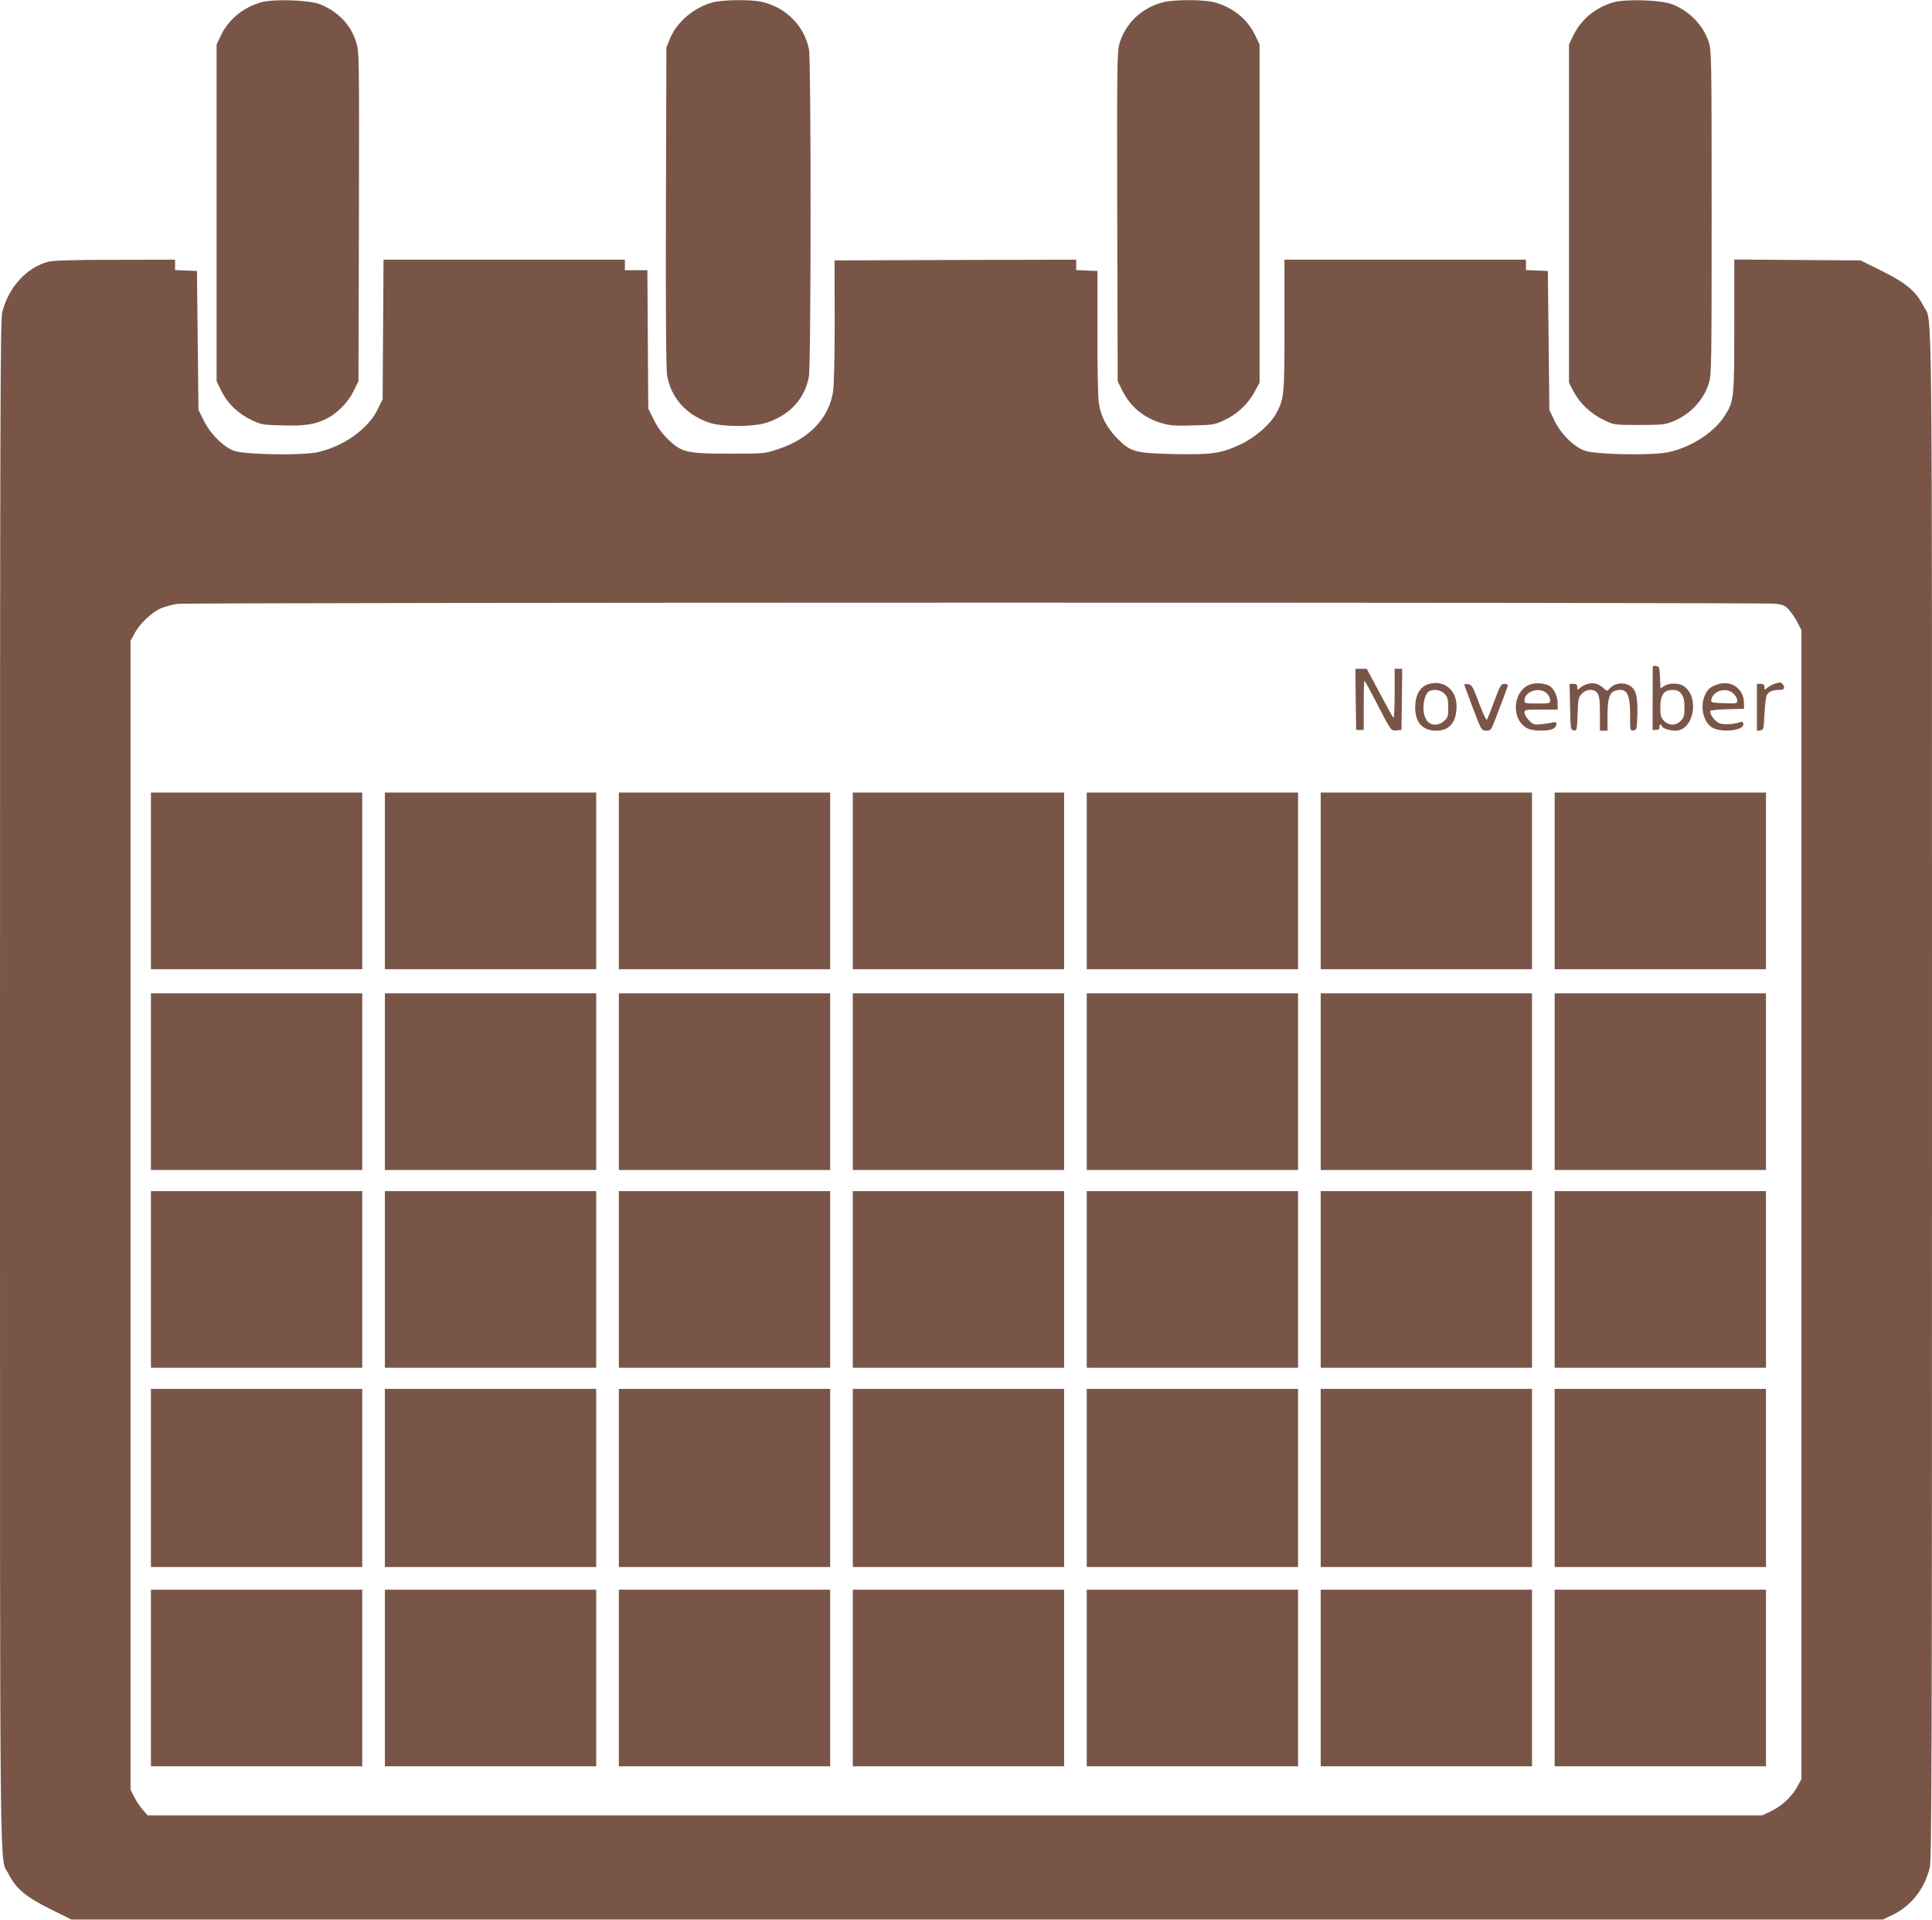
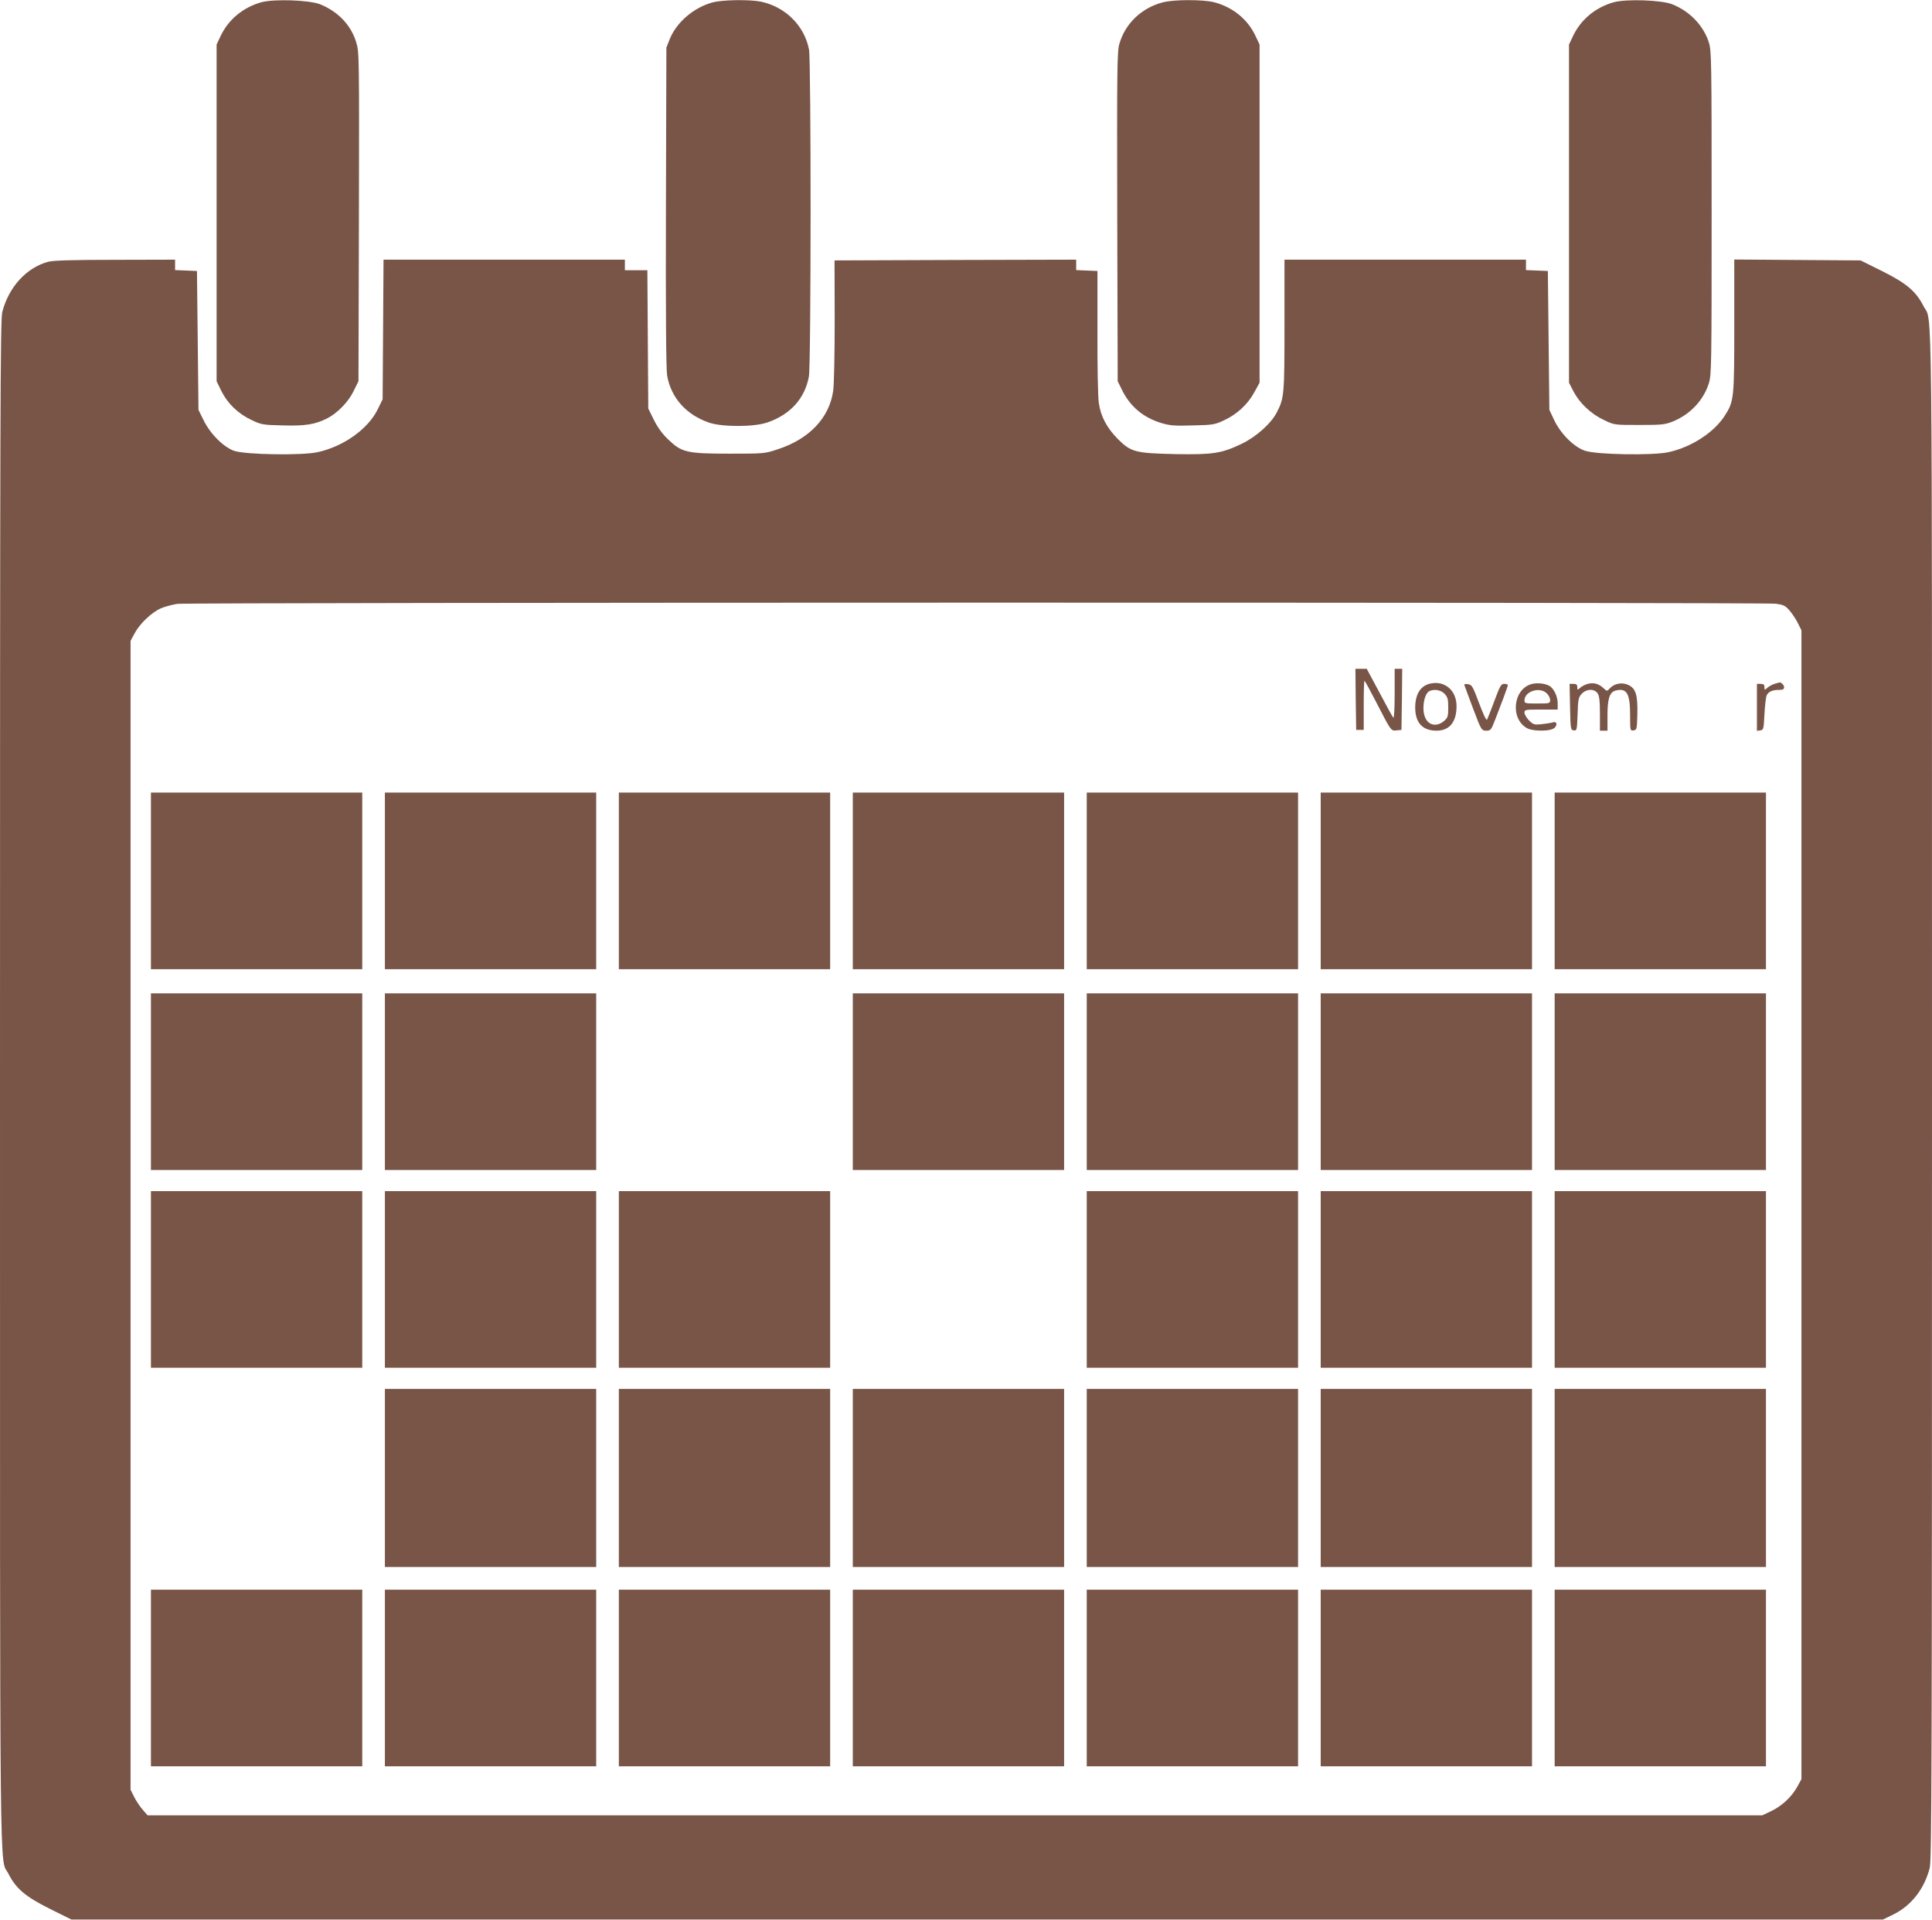
<svg xmlns="http://www.w3.org/2000/svg" version="1.0" width="1280pt" height="1272pt" viewBox="0 0 1280 1272" preserveAspectRatio="xMidYMid meet">
  <g transform="translate(0,1272) scale(0.1,-0.1)" fill="#795548" stroke="none">
    <path d="M1731 12705 c-121 -34 -218 -115 -269 -223 l-27 -57 0 -1115 0 -1115 32 -66 c41 -82 111 -150 201 -192 63 -30 74 -32 208 -35 148 -4 212 6 294 48 66 34 138 108 172 178 l33 67 3 1090 c2 1069 2 1091 -18 1155 -35 115 -121 204 -240 252 -73 28 -305 36 -389 13z" />
    <path d="M4721 12704 c-124 -33 -238 -131 -283 -241 l-23 -58 -3 -1059 c-2 -701 1 -1077 8 -1115 27 -148 127 -259 279 -311 87 -29 295 -29 383 1 152 51 250 158 277 304 15 78 15 2089 1 2166 -30 158 -155 283 -318 318 -73 15 -256 13 -321 -5z" />
    <path d="M7702 12704 c-140 -37 -248 -141 -286 -275 -15 -50 -16 -170 -14 -1145 l3 -1089 27 -55 c55 -113 141 -185 261 -222 58 -17 88 -20 210 -16 135 3 145 5 209 35 85 40 156 106 199 186 l34 62 0 1120 0 1120 -27 57 c-52 111 -150 190 -273 223 -75 19 -270 19 -343 -1z" />
    <path d="M10691 12705 c-121 -34 -218 -115 -269 -223 l-27 -57 0 -1120 0 -1120 31 -60 c41 -77 116 -148 202 -188 67 -32 67 -32 232 -32 149 0 170 2 223 23 115 47 203 140 239 254 17 57 18 117 18 1128 0 1011 -1 1071 -18 1128 -36 113 -127 208 -244 254 -71 28 -304 36 -387 13z" />
    <path d="M319 10986 c-144 -39 -261 -167 -304 -333 -13 -50 -15 -667 -15 -5113 0 -5519 -4 -5114 56 -5232 50 -98 112 -151 272 -231 l145 -72 6001 0 6001 0 68 33 c120 59 206 169 242 309 13 50 15 667 15 5113 0 5519 4 5114 -56 5232 -50 98 -112 151 -272 231 l-145 72 -419 3 -418 3 0 -439 c0 -482 -2 -500 -62 -594 -70 -111 -221 -210 -373 -243 -103 -23 -474 -17 -553 9 -73 24 -161 111 -205 203 l-32 68 -5 460 -5 460 -72 3 -73 3 0 34 0 35 -800 0 -800 0 0 -432 c0 -460 -2 -485 -50 -578 -37 -74 -137 -163 -232 -209 -136 -65 -191 -73 -439 -69 -268 6 -296 13 -384 101 -72 73 -113 150 -125 238 -6 35 -10 246 -9 469 l0 405 -71 3 -70 3 0 34 0 35 -800 -2 -801 -3 1 -396 c0 -220 -4 -428 -10 -468 -25 -178 -158 -319 -367 -387 -87 -29 -91 -29 -318 -29 -285 0 -318 8 -407 93 -40 38 -70 79 -96 131 l-37 75 -3 458 -3 458 -74 0 -75 0 0 35 0 35 -800 0 -799 0 -3 -463 -3 -462 -33 -67 c-64 -130 -225 -245 -397 -283 -102 -23 -474 -17 -552 8 -70 24 -159 111 -204 203 l-34 69 -5 460 -5 460 -72 3 -73 3 0 34 0 35 -397 -1 c-282 0 -411 -4 -444 -13z m11445 -2265 c52 -7 64 -12 93 -46 18 -21 43 -59 55 -84 l23 -46 0 -3805 0 -3805 -29 -53 c-38 -67 -102 -126 -174 -160 l-57 -27 -5349 0 -5348 0 -34 39 c-18 21 -44 60 -56 85 l-23 46 0 3805 0 3805 27 50 c33 63 113 139 175 166 27 11 75 24 108 29 76 10 10509 11 10589 1z" />
-     <path d="M10950 8306 c0 -3 -1 -99 -1 -213 l0 -208 23 0 c16 0 23 6 22 18 -1 9 2 17 7 17 5 0 9 -4 9 -8 0 -15 49 -32 91 -32 121 0 162 225 53 296 -32 21 -96 21 -128 0 l-25 -16 -3 73 c-3 66 -5 72 -25 75 -13 2 -23 1 -23 -2z m189 -182 c16 -21 21 -41 21 -91 0 -55 -4 -67 -25 -88 -15 -16 -36 -25 -55 -25 -19 0 -40 9 -55 25 -21 21 -25 33 -25 88 0 83 23 117 80 117 30 0 43 -6 59 -26z" />
    <path d="M8982 8088 l3 -203 25 0 25 0 0 163 c0 89 2 162 5 162 3 0 37 -62 75 -136 103 -200 100 -196 138 -192 l32 3 3 203 2 202 -25 0 -25 0 0 -167 c0 -98 -4 -163 -9 -157 -5 5 -46 80 -92 167 l-84 157 -38 0 -37 0 2 -202z" />
    <path d="M9481 8193 c-68 -13 -104 -68 -105 -158 0 -103 48 -155 142 -155 85 0 132 57 132 162 0 103 -75 169 -169 151z m90 -69 c20 -22 24 -35 24 -91 0 -59 -3 -67 -28 -89 -45 -38 -98 -31 -122 17 -29 54 -11 167 27 182 34 14 75 6 99 -19z" />
    <path d="M10152 8190 c-128 -29 -150 -234 -32 -295 33 -17 126 -20 164 -5 35 13 38 56 4 45 -13 -4 -46 -9 -75 -12 -48 -5 -54 -3 -83 25 -16 17 -30 40 -30 51 0 20 5 21 110 21 l110 0 0 43 c0 45 -27 100 -57 115 -29 15 -75 20 -111 12z m95 -62 c13 -12 23 -32 23 -45 0 -22 -3 -23 -85 -23 -79 0 -85 1 -85 20 0 60 99 93 147 48z" />
    <path d="M10516 8189 c-15 -4 -37 -16 -47 -25 -18 -16 -19 -16 -19 4 0 17 -6 22 -25 22 l-26 0 3 -152 c3 -148 4 -153 24 -156 21 -3 22 1 26 107 3 99 6 112 27 135 32 34 83 35 105 4 12 -17 16 -49 16 -135 l0 -113 25 0 25 0 0 100 c0 113 14 156 55 166 74 18 95 -20 95 -168 0 -97 0 -99 23 -96 21 3 22 8 25 104 3 128 -10 173 -58 196 -42 21 -95 11 -125 -22 -18 -20 -18 -20 -44 4 -31 28 -66 37 -105 25z" />
-     <path d="M11377 8186 c-48 -18 -62 -29 -81 -70 -33 -71 -14 -170 41 -211 56 -40 213 -28 213 17 0 16 -4 19 -22 14 -51 -16 -109 -18 -138 -6 -28 12 -60 54 -60 79 0 6 45 11 113 13 l112 3 -1 42 c-2 93 -88 151 -177 119z m108 -61 c14 -13 25 -33 25 -45 0 -20 -5 -21 -87 -18 -82 3 -88 4 -85 23 9 60 102 86 147 40z" />
    <path d="M11756 8190 c-15 -5 -37 -17 -47 -26 -18 -16 -19 -16 -19 4 0 17 -6 22 -25 22 l-25 0 0 -156 0 -155 23 3 c21 3 22 9 27 108 3 58 10 113 14 123 12 25 38 37 80 37 29 0 36 4 36 19 0 15 -23 35 -33 30 -1 0 -15 -5 -31 -9z" />
    <path d="M9705 8173 c3 -10 27 -71 51 -137 58 -154 59 -156 93 -156 27 0 31 6 57 73 15 39 40 106 56 147 15 41 28 78 28 82 0 5 -11 8 -24 8 -21 0 -28 -12 -65 -112 -23 -62 -45 -118 -49 -125 -5 -7 -26 38 -53 110 -42 113 -48 122 -74 125 -23 3 -27 1 -20 -15z" />
    <path d="M1000 6885 l0 -585 700 0 700 0 0 585 0 585 -700 0 -700 0 0 -585z" />
    <path d="M2550 6885 l0 -585 700 0 700 0 0 585 0 585 -700 0 -700 0 0 -585z" />
    <path d="M4100 6885 l0 -585 700 0 700 0 0 585 0 585 -700 0 -700 0 0 -585z" />
    <path d="M5650 6885 l0 -585 700 0 700 0 0 585 0 585 -700 0 -700 0 0 -585z" />
    <path d="M7200 6885 l0 -585 700 0 700 0 0 585 0 585 -700 0 -700 0 0 -585z" />
    <path d="M8750 6885 l0 -585 700 0 700 0 0 585 0 585 -700 0 -700 0 0 -585z" />
    <path d="M10300 6885 l0 -585 700 0 700 0 0 585 0 585 -700 0 -700 0 0 -585z" />
    <path d="M1000 5555 l0 -585 700 0 700 0 0 585 0 585 -700 0 -700 0 0 -585z" />
    <path d="M2550 5555 l0 -585 700 0 700 0 0 585 0 585 -700 0 -700 0 0 -585z" />
-     <path d="M4100 5555 l0 -585 700 0 700 0 0 585 0 585 -700 0 -700 0 0 -585z" />
    <path d="M5650 5555 l0 -585 700 0 700 0 0 585 0 585 -700 0 -700 0 0 -585z" />
    <path d="M7200 5555 l0 -585 700 0 700 0 0 585 0 585 -700 0 -700 0 0 -585z" />
    <path d="M8750 5555 l0 -585 700 0 700 0 0 585 0 585 -700 0 -700 0 0 -585z" />
    <path d="M10300 5555 l0 -585 700 0 700 0 0 585 0 585 -700 0 -700 0 0 -585z" />
    <path d="M1000 4245 l0 -585 700 0 700 0 0 585 0 585 -700 0 -700 0 0 -585z" />
    <path d="M2550 4245 l0 -585 700 0 700 0 0 585 0 585 -700 0 -700 0 0 -585z" />
    <path d="M4100 4245 l0 -585 700 0 700 0 0 585 0 585 -700 0 -700 0 0 -585z" />
-     <path d="M5650 4245 l0 -585 700 0 700 0 0 585 0 585 -700 0 -700 0 0 -585z" />
    <path d="M7200 4245 l0 -585 700 0 700 0 0 585 0 585 -700 0 -700 0 0 -585z" />
    <path d="M8750 4245 l0 -585 700 0 700 0 0 585 0 585 -700 0 -700 0 0 -585z" />
    <path d="M10300 4245 l0 -585 700 0 700 0 0 585 0 585 -700 0 -700 0 0 -585z" />
-     <path d="M1000 2930 l0 -590 700 0 700 0 0 590 0 590 -700 0 -700 0 0 -590z" />
    <path d="M2550 2930 l0 -590 700 0 700 0 0 590 0 590 -700 0 -700 0 0 -590z" />
    <path d="M4100 2930 l0 -590 700 0 700 0 0 590 0 590 -700 0 -700 0 0 -590z" />
    <path d="M5650 2930 l0 -590 700 0 700 0 0 590 0 590 -700 0 -700 0 0 -590z" />
    <path d="M7200 2930 l0 -590 700 0 700 0 0 590 0 590 -700 0 -700 0 0 -590z" />
    <path d="M8750 2930 l0 -590 700 0 700 0 0 590 0 590 -700 0 -700 0 0 -590z" />
    <path d="M10300 2930 l0 -590 700 0 700 0 0 590 0 590 -700 0 -700 0 0 -590z" />
    <path d="M1000 1605 l0 -585 700 0 700 0 0 585 0 585 -700 0 -700 0 0 -585z" />
    <path d="M2550 1605 l0 -585 700 0 700 0 0 585 0 585 -700 0 -700 0 0 -585z" />
    <path d="M4100 1605 l0 -585 700 0 700 0 0 585 0 585 -700 0 -700 0 0 -585z" />
    <path d="M5650 1605 l0 -585 700 0 700 0 0 585 0 585 -700 0 -700 0 0 -585z" />
    <path d="M7200 1605 l0 -585 700 0 700 0 0 585 0 585 -700 0 -700 0 0 -585z" />
    <path d="M8750 1605 l0 -585 700 0 700 0 0 585 0 585 -700 0 -700 0 0 -585z" />
    <path d="M10300 1605 l0 -585 700 0 700 0 0 585 0 585 -700 0 -700 0 0 -585z" />
  </g>
</svg>